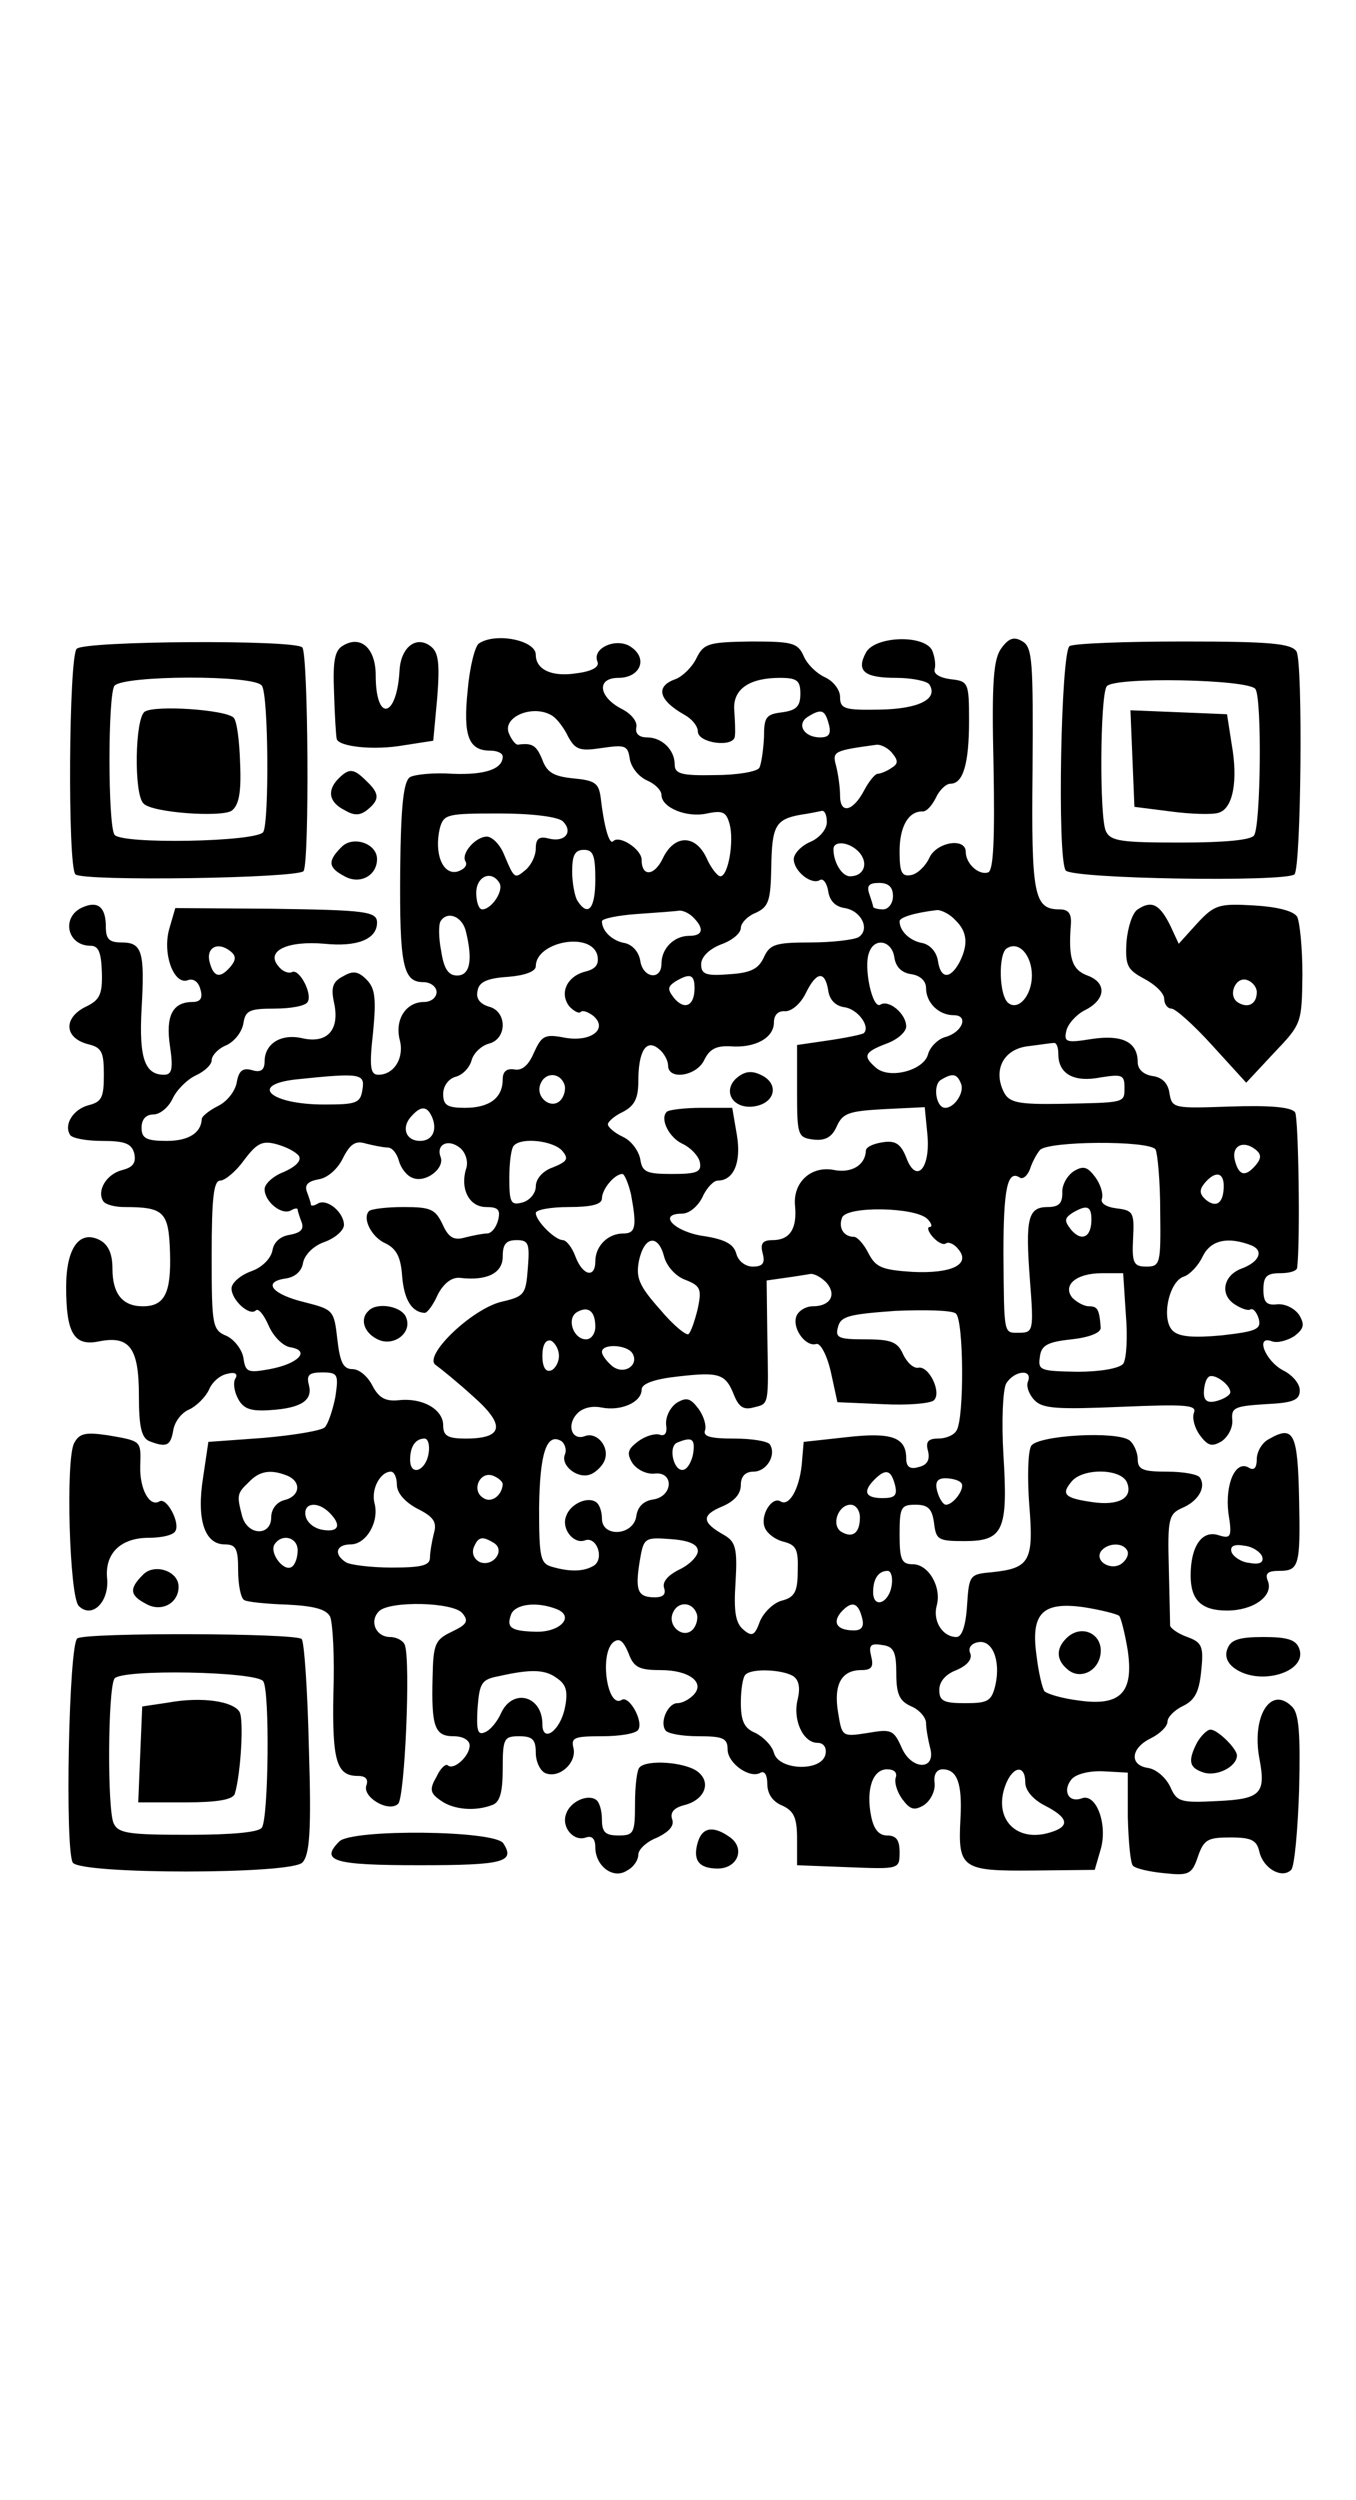
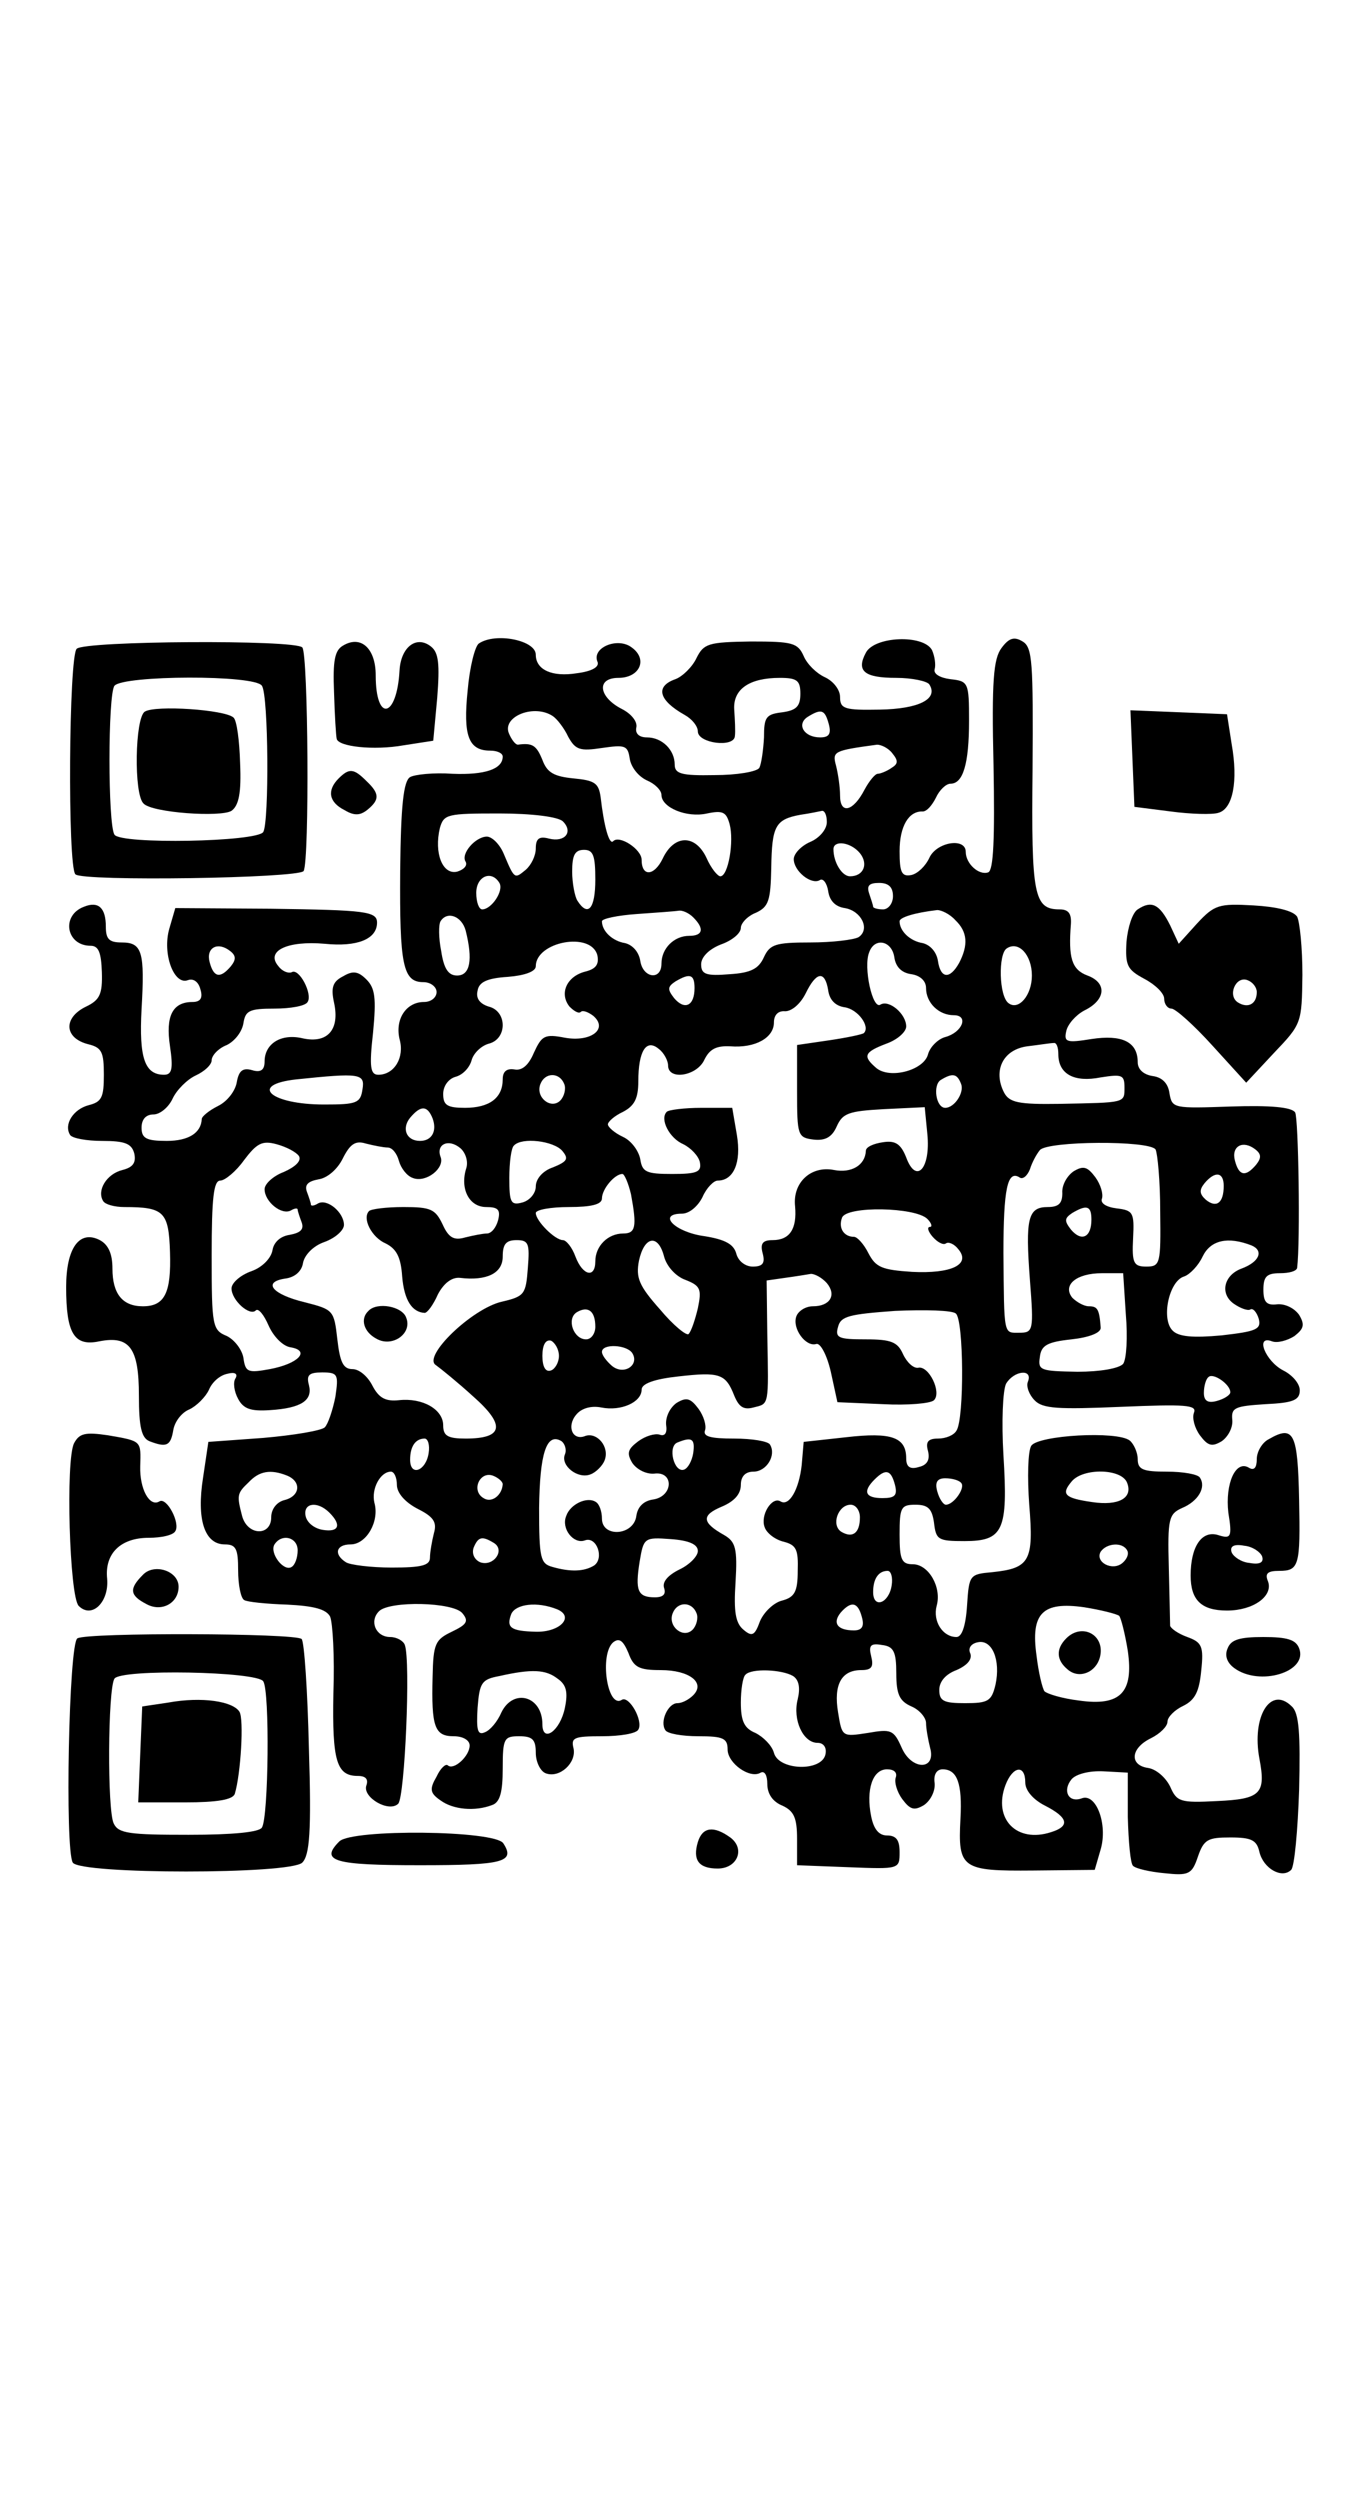
<svg xmlns="http://www.w3.org/2000/svg" version="1.0" width="100%" height="100mm" viewBox="0 0 205 205" preserveAspectRatio="xMidYMid meet">
  <g transform="translate(0,205) scale(0.1,-0.1)" fill="#000000" stroke="none">
    <path d="M116 1934 c-12 -11 -14 -329 -2 -341 11 -11 338 -6 345 5 9 15 7 329 -2 338 -11 12 -329 10 -341 -2z m280 -56 c10 -15 11 -206 2 -221 -9 -15 -216 -19 -225 -4 -10 16 -10 211 0 225 13 16 213 17 223 0z" />
    <path d="M219 1839 c-15 -9 -17 -125 -2 -139 13 -14 117 -21 133 -11 11 8 15 27 13 72 -1 34 -5 65 -10 69 -13 12 -118 19 -134 9z" />
    <path d="M519 1939 c-13 -7 -16 -23 -14 -71 1 -35 3 -66 4 -70 2 -12 56 -18 101 -10 l45 7 6 65 c4 51 2 68 -9 77 -22 18 -46 0 -48 -36 -4 -72 -36 -79 -36 -7 0 40 -22 61 -49 45z" />
    <path d="M724 1942 c-6 -4 -14 -36 -17 -71 -7 -68 1 -91 34 -91 11 0 19 -4 19 -9 0 -19 -27 -28 -76 -26 -28 2 -57 -1 -64 -5 -10 -6 -14 -43 -15 -142 -1 -142 4 -168 35 -168 11 0 20 -7 20 -15 0 -8 -8 -15 -19 -15 -27 0 -44 -26 -37 -56 8 -28 -8 -54 -32 -54 -12 0 -14 11 -8 64 5 52 3 67 -10 80 -12 12 -20 14 -35 5 -16 -8 -19 -17 -14 -40 9 -41 -10 -62 -47 -54 -33 8 -58 -8 -58 -35 0 -13 -6 -17 -19 -13 -14 4 -20 -1 -23 -18 -2 -13 -14 -29 -28 -36 -14 -7 -25 -16 -25 -20 -1 -21 -20 -33 -53 -33 -31 0 -38 4 -38 20 0 13 7 20 18 20 10 0 23 11 29 24 6 13 22 29 35 35 13 6 24 16 24 23 0 7 10 18 23 23 12 6 23 20 25 33 3 19 9 22 47 22 24 0 47 4 50 10 8 12 -13 52 -24 45 -5 -2 -14 1 -20 9 -20 23 13 39 70 34 49 -5 79 7 79 32 0 17 -17 19 -161 21 l-144 1 -9 -31 c-11 -38 7 -86 28 -78 8 3 16 -2 19 -14 4 -13 0 -19 -12 -19 -30 0 -41 -21 -34 -67 5 -34 3 -43 -9 -43 -29 0 -38 25 -34 99 5 87 1 101 -30 101 -19 0 -24 5 -24 24 0 28 -11 39 -33 30 -35 -13 -27 -59 10 -59 12 0 16 -10 17 -40 1 -33 -3 -42 -24 -52 -35 -17 -33 -48 4 -57 20 -5 23 -12 23 -46 0 -34 -3 -41 -23 -46 -23 -6 -38 -29 -28 -45 3 -5 25 -9 48 -9 35 0 45 -4 49 -19 3 -14 -2 -21 -18 -25 -24 -6 -39 -31 -29 -47 3 -5 17 -9 32 -9 60 0 67 -7 69 -68 2 -62 -8 -82 -41 -82 -31 0 -46 19 -46 57 0 22 -6 36 -19 43 -31 16 -51 -12 -51 -71 0 -70 12 -90 50 -82 46 9 60 -10 60 -82 0 -48 4 -64 16 -69 26 -10 32 -7 36 17 2 12 12 26 24 31 11 5 25 19 30 30 5 12 17 22 28 24 11 3 16 0 12 -7 -4 -6 -2 -20 4 -31 8 -15 19 -19 48 -17 48 3 65 15 59 38 -4 15 0 19 20 19 24 0 25 -3 20 -37 -4 -20 -11 -41 -16 -46 -5 -5 -47 -12 -93 -16 l-83 -6 -8 -54 c-10 -63 2 -101 33 -101 17 0 20 -7 20 -39 0 -22 4 -42 9 -45 4 -3 34 -6 65 -7 41 -2 59 -7 65 -18 4 -9 7 -61 5 -116 -2 -103 5 -125 37 -125 12 0 16 -5 13 -14 -7 -18 34 -42 48 -28 10 10 19 216 10 240 -2 6 -12 12 -22 12 -22 0 -32 24 -17 39 16 16 112 14 126 -3 10 -12 7 -17 -16 -28 -25 -12 -28 -18 -29 -68 -2 -76 3 -90 32 -90 14 0 24 -6 24 -14 0 -16 -24 -38 -33 -30 -3 3 -11 -4 -17 -17 -11 -19 -10 -25 6 -36 19 -14 52 -17 78 -7 12 4 16 20 16 55 0 46 2 49 25 49 20 0 25 -5 25 -25 0 -14 7 -28 15 -31 21 -8 47 16 42 38 -4 16 1 18 43 18 27 0 52 4 55 10 8 13 -14 52 -25 45 -22 -14 -34 69 -13 87 9 7 15 3 23 -16 8 -22 16 -26 49 -26 43 0 68 -19 49 -38 -7 -7 -17 -12 -24 -12 -14 0 -27 -28 -18 -41 3 -5 25 -9 50 -9 37 0 44 -3 44 -20 0 -21 34 -45 50 -35 6 3 10 -4 10 -17 0 -15 8 -27 23 -33 17 -8 22 -18 22 -50 l0 -40 78 -3 c77 -3 77 -3 77 23 0 18 -5 25 -19 25 -12 0 -20 9 -24 29 -8 40 2 71 24 71 11 0 16 -5 13 -13 -2 -7 2 -21 10 -32 12 -16 18 -18 33 -9 10 7 17 21 16 33 -2 13 3 21 12 21 22 0 30 -21 27 -75 -4 -75 2 -79 110 -78 l93 1 9 31 c11 38 -7 86 -29 77 -20 -7 -29 12 -15 29 7 8 27 13 48 12 l37 -2 0 -67 c1 -37 4 -71 8 -74 4 -4 25 -9 47 -11 37 -4 42 -2 51 25 9 26 15 29 49 29 32 0 40 -4 44 -22 6 -25 34 -41 48 -27 5 5 10 60 12 121 2 85 0 116 -11 126 -32 32 -61 -15 -49 -79 10 -53 2 -61 -64 -64 -56 -3 -61 -1 -71 22 -7 14 -21 26 -33 28 -29 4 -27 30 4 45 14 7 25 18 25 25 0 7 11 18 24 24 18 9 24 22 27 53 4 37 1 43 -21 51 -14 5 -25 13 -26 17 0 5 -1 44 -2 88 -2 74 0 81 20 90 24 10 37 31 27 46 -3 5 -25 9 -50 9 -36 0 -44 3 -44 19 0 10 -6 23 -12 28 -19 15 -139 8 -149 -8 -5 -8 -6 -48 -3 -89 7 -85 1 -96 -56 -102 -34 -3 -35 -4 -38 -50 -2 -32 -8 -48 -16 -48 -21 0 -36 24 -30 47 8 28 -12 63 -36 63 -17 0 -20 7 -20 45 0 41 2 45 24 45 19 0 25 -6 28 -27 3 -26 6 -28 46 -28 59 0 66 16 59 130 -3 50 -1 98 4 108 12 20 41 23 33 3 -3 -7 2 -20 10 -28 12 -13 36 -14 131 -10 97 4 115 3 110 -9 -3 -8 1 -23 9 -34 12 -16 18 -18 33 -9 10 7 17 21 16 32 -2 19 4 21 50 24 42 2 52 6 52 21 0 10 -11 23 -25 30 -27 14 -43 54 -17 44 8 -3 23 1 34 8 14 11 16 17 7 32 -7 10 -21 17 -33 16 -16 -2 -21 3 -21 22 0 20 5 25 25 25 14 0 25 3 26 8 5 40 2 227 -3 235 -5 8 -37 11 -97 9 -87 -3 -89 -3 -93 20 -2 15 -11 24 -25 26 -14 2 -23 10 -23 21 0 31 -24 42 -70 35 -37 -6 -42 -5 -38 12 2 10 14 24 27 31 33 16 35 42 5 53 -24 9 -29 27 -25 78 1 16 -4 22 -17 22 -39 0 -43 21 -41 211 1 163 0 185 -15 194 -13 8 -21 5 -32 -10 -12 -16 -15 -50 -12 -177 2 -111 0 -159 -8 -162 -14 -5 -34 13 -34 31 0 22 -44 15 -55 -9 -6 -13 -18 -24 -27 -26 -15 -3 -18 4 -18 36 0 38 14 61 35 60 6 0 14 9 20 21 5 11 15 21 22 21 19 0 28 30 28 95 0 58 -1 60 -28 63 -16 2 -26 8 -24 15 2 7 0 20 -4 29 -13 24 -87 21 -100 -4 -15 -28 -2 -38 46 -38 24 0 47 -5 50 -10 14 -22 -16 -37 -75 -38 -53 -1 -60 1 -60 19 0 11 -10 24 -23 30 -13 6 -27 20 -32 32 -9 20 -17 22 -80 22 -64 -1 -71 -3 -82 -25 -6 -13 -21 -28 -32 -32 -31 -11 -25 -32 14 -54 11 -6 20 -17 20 -25 0 -18 55 -25 56 -7 1 7 0 25 -1 40 -2 31 23 48 69 48 26 0 31 -4 31 -24 0 -19 -6 -25 -27 -28 -25 -3 -28 -7 -28 -38 -1 -19 -4 -40 -7 -46 -4 -6 -34 -11 -68 -11 -50 -1 -60 2 -60 16 0 22 -19 41 -42 41 -12 0 -18 6 -16 15 2 9 -8 21 -22 28 -35 18 -39 47 -5 47 32 0 45 28 20 46 -21 16 -60 0 -52 -21 4 -8 -7 -15 -31 -18 -37 -6 -62 5 -62 28 0 22 -61 34 -86 17z m112 -110 c6 -4 17 -18 23 -31 11 -20 18 -22 51 -17 35 5 39 4 42 -16 2 -13 13 -27 26 -33 12 -5 22 -15 22 -22 0 -19 38 -35 69 -28 24 5 29 2 34 -16 7 -26 -2 -79 -14 -79 -4 0 -14 12 -21 28 -17 36 -49 35 -66 -1 -13 -27 -32 -28 -32 -2 0 16 -34 38 -43 28 -6 -6 -14 23 -19 67 -3 21 -9 25 -41 28 -30 3 -40 9 -47 28 -9 22 -15 26 -37 23 -4 0 -10 8 -14 18 -9 25 39 44 67 25z m417 -12 c4 -15 0 -20 -13 -20 -25 0 -36 20 -19 31 21 13 26 11 32 -11z m96 -44 c9 -11 9 -16 -1 -22 -7 -5 -17 -9 -21 -9 -4 0 -13 -11 -20 -24 -17 -33 -37 -38 -37 -9 0 13 -3 33 -6 45 -6 22 -4 23 62 32 6 0 17 -5 23 -13z m-498 -103 c16 -16 3 -32 -21 -26 -15 4 -20 0 -20 -15 0 -11 -7 -25 -15 -32 -17 -14 -17 -15 -33 23 -6 15 -18 27 -26 27 -17 0 -40 -26 -32 -38 3 -6 -3 -12 -13 -15 -22 -5 -35 28 -26 66 6 21 11 22 90 22 49 0 89 -5 96 -12z m399 -1 c0 -11 -11 -24 -25 -30 -14 -6 -25 -18 -25 -26 0 -18 26 -39 39 -32 5 4 11 -4 13 -16 2 -15 11 -24 25 -26 25 -4 39 -32 21 -44 -7 -4 -40 -8 -73 -8 -53 0 -61 -3 -70 -22 -8 -18 -20 -24 -52 -26 -36 -3 -43 0 -43 15 0 11 12 23 30 30 17 6 30 17 30 25 0 7 10 18 23 23 19 9 22 18 23 68 1 63 6 73 44 80 14 2 28 5 33 6 4 0 7 -7 7 -17z m50 -47 c13 -16 6 -35 -15 -35 -12 0 -25 21 -25 41 0 14 26 11 40 -6z m-400 -40 c0 -44 -11 -57 -27 -32 -4 6 -8 27 -8 44 0 25 4 33 18 33 14 0 17 -9 17 -45z m-145 -5 c7 -12 -12 -40 -26 -40 -5 0 -9 11 -9 25 0 25 23 35 35 15z m595 -20 c0 -11 -7 -20 -15 -20 -8 0 -15 2 -15 4 0 2 -3 11 -6 20 -4 12 0 16 15 16 14 0 21 -6 21 -20z m-302 -32 c17 -17 15 -28 -6 -28 -23 0 -42 -19 -42 -42 0 -26 -28 -22 -32 4 -2 13 -11 24 -23 27 -19 3 -35 18 -35 33 0 4 24 9 53 11 28 2 57 4 63 5 5 1 15 -3 22 -10z m396 -4 c19 -18 20 -38 6 -65 -14 -25 -28 -24 -32 3 -2 13 -11 24 -23 27 -19 3 -35 18 -35 33 0 6 23 13 57 17 6 0 19 -6 27 -15z m-740 -16 c11 -44 7 -68 -13 -68 -13 0 -20 10 -24 37 -4 20 -4 40 -1 45 10 16 32 8 38 -14z m-355 -54 c-16 -19 -26 -17 -32 6 -6 22 12 32 31 17 9 -7 9 -13 1 -23z m554 17 c3 -14 -2 -21 -18 -25 -28 -7 -40 -33 -24 -53 7 -7 14 -11 17 -8 3 3 11 0 19 -6 23 -20 -4 -40 -43 -33 -31 6 -35 3 -47 -23 -8 -19 -18 -27 -29 -25 -12 2 -18 -3 -18 -15 0 -28 -20 -43 -57 -43 -27 0 -33 4 -33 21 0 12 8 23 19 26 11 3 21 14 24 25 3 11 15 22 26 25 28 7 28 49 0 56 -13 4 -20 12 -17 24 2 13 14 19 46 21 25 2 42 8 42 16 0 37 83 53 93 17z m449 -3 c2 -15 11 -24 26 -26 13 -2 22 -10 22 -21 0 -22 19 -41 42 -41 23 0 13 -26 -13 -33 -11 -3 -23 -15 -26 -26 -6 -24 -57 -38 -78 -21 -21 18 -19 24 15 37 17 6 30 18 30 26 0 19 -26 41 -39 33 -12 -8 -26 57 -17 79 8 23 34 18 38 -7z m208 -28 c0 -30 -20 -53 -35 -42 -15 10 -16 75 -3 83 18 12 38 -10 38 -41z m-510 -19 c0 -27 -15 -34 -31 -15 -10 13 -10 17 2 25 22 13 29 11 29 -10z m202 -3 c2 -15 11 -24 25 -26 20 -3 39 -29 29 -39 -2 -2 -26 -7 -53 -11 l-48 -7 0 -70 c0 -67 1 -70 25 -73 18 -2 28 4 35 20 9 20 18 23 71 26 l62 3 4 -41 c5 -52 -17 -76 -32 -35 -8 20 -16 26 -35 23 -14 -2 -26 -7 -26 -13 -1 -22 -22 -34 -48 -29 -35 7 -63 -19 -59 -55 3 -34 -8 -51 -34 -51 -15 0 -19 -5 -15 -20 4 -15 0 -20 -15 -20 -11 0 -22 8 -25 20 -4 14 -17 21 -48 26 -45 6 -72 34 -34 34 11 0 24 11 31 25 6 14 17 25 23 25 24 0 36 27 29 69 l-7 41 -47 0 c-25 0 -49 -3 -52 -6 -11 -11 4 -40 25 -49 12 -6 23 -18 25 -27 3 -15 -4 -18 -42 -18 -39 0 -45 3 -48 22 -2 12 -13 28 -26 34 -13 6 -23 15 -23 19 0 4 10 13 23 19 17 9 23 20 23 46 0 46 12 65 31 49 8 -6 14 -18 14 -25 0 -23 44 -16 55 9 8 16 18 21 39 20 38 -3 66 13 66 36 0 12 7 18 17 17 10 0 23 11 31 27 16 33 29 35 34 5z m348 -97 c0 -30 24 -43 64 -35 32 5 36 4 36 -15 0 -24 2 -23 -98 -25 -62 -1 -76 2 -84 17 -17 33 -2 65 35 70 17 2 35 5 40 5 4 1 7 -6 7 -17z m-1052 -53 c-3 -21 -9 -23 -58 -23 -81 0 -115 30 -42 38 96 10 104 9 100 -15z m305 8 c3 -7 0 -19 -6 -25 -14 -14 -38 5 -30 25 7 18 29 18 36 0z m600 0 c5 -13 -10 -36 -24 -36 -14 0 -19 34 -7 42 18 11 25 10 31 -6z m-799 -52 c7 -19 -1 -34 -19 -34 -21 0 -28 19 -15 35 16 19 26 19 34 -1z m-202 -57 c4 -7 -5 -16 -23 -24 -16 -6 -29 -18 -29 -26 0 -19 26 -40 40 -32 5 3 10 4 10 1 0 -2 3 -11 6 -19 4 -11 -2 -16 -18 -19 -14 -2 -24 -11 -26 -23 -2 -12 -15 -26 -32 -32 -17 -6 -30 -18 -30 -26 0 -18 28 -43 37 -33 4 3 12 -7 19 -23 7 -16 21 -31 33 -33 31 -5 12 -25 -31 -33 -33 -6 -37 -5 -40 17 -2 12 -13 27 -25 33 -22 9 -23 15 -23 122 0 87 3 113 13 113 7 0 24 14 36 31 19 25 27 30 49 24 15 -4 30 -12 34 -18z m134 13 c7 0 14 -9 17 -20 3 -11 12 -23 21 -26 20 -8 49 15 42 32 -7 19 12 28 30 13 8 -7 12 -20 9 -30 -10 -31 4 -59 30 -59 18 0 22 -4 18 -20 -3 -11 -10 -20 -17 -20 -6 0 -21 -3 -33 -6 -17 -5 -25 0 -34 20 -11 23 -18 26 -59 26 -26 0 -49 -3 -52 -6 -11 -11 4 -40 25 -49 16 -8 23 -20 25 -50 3 -36 15 -54 34 -55 4 0 13 12 20 28 9 17 21 26 33 25 41 -5 65 7 65 32 0 19 5 25 21 25 18 0 20 -5 17 -42 -3 -40 -5 -43 -39 -51 -45 -10 -121 -83 -100 -96 7 -5 33 -26 56 -47 50 -44 46 -64 -11 -64 -27 0 -34 4 -34 20 0 24 -31 42 -67 38 -20 -2 -30 3 -40 22 -7 14 -20 25 -30 25 -14 0 -19 10 -23 45 -5 44 -6 45 -49 56 -50 12 -65 31 -29 36 14 2 24 11 26 23 2 12 15 26 32 32 17 6 30 18 30 26 0 19 -26 41 -40 32 -5 -3 -10 -4 -10 -1 0 2 -3 11 -6 19 -4 11 2 16 18 19 13 2 28 15 36 31 11 22 19 28 35 23 12 -3 27 -6 33 -6z m264 -5 c10 -12 8 -16 -14 -25 -15 -5 -26 -17 -26 -29 0 -10 -9 -21 -20 -24 -18 -5 -20 0 -20 37 0 24 3 46 7 49 12 13 60 7 73 -8z m897 2 c3 -6 7 -48 7 -94 1 -79 0 -83 -21 -83 -19 0 -22 5 -20 43 2 39 0 42 -25 45 -16 2 -25 8 -22 15 2 7 -2 21 -10 32 -12 16 -18 18 -33 9 -10 -7 -18 -21 -17 -33 0 -15 -5 -21 -22 -21 -30 0 -34 -17 -27 -110 6 -77 5 -80 -16 -80 -24 0 -23 -6 -24 121 0 96 6 125 24 114 5 -4 12 2 16 12 3 10 10 23 15 29 11 14 166 15 175 1z m152 -23 c-16 -19 -26 -17 -32 6 -6 22 12 32 31 17 9 -7 9 -13 1 -23z m-945 -45 c9 -49 7 -59 -12 -59 -23 0 -42 -19 -42 -42 0 -26 -19 -22 -30 7 -5 14 -14 25 -19 25 -12 0 -41 29 -41 41 0 5 23 9 50 9 34 0 50 4 50 13 0 14 19 37 31 37 3 0 9 -14 13 -31z m896 13 c0 -26 -11 -34 -27 -21 -10 9 -10 15 -2 25 16 19 29 17 29 -4z m-448 -50 c6 -6 8 -12 4 -12 -5 0 -3 -7 4 -15 7 -8 16 -13 20 -10 4 3 13 -1 19 -9 19 -23 -11 -37 -70 -34 -46 3 -55 7 -66 28 -7 14 -17 25 -22 25 -15 0 -24 13 -18 29 7 18 111 16 129 -2z m248 -1 c0 -27 -15 -34 -31 -15 -10 13 -10 17 2 25 22 13 29 11 29 -10z m-646 -56 c4 -15 18 -30 32 -35 23 -9 25 -14 19 -43 -4 -17 -10 -35 -14 -39 -3 -3 -23 13 -43 37 -32 36 -37 48 -32 74 8 37 29 41 38 6z m888 17 c19 -8 12 -25 -15 -35 -27 -10 -33 -38 -12 -53 10 -7 21 -11 25 -9 4 3 10 -4 13 -14 4 -16 -4 -19 -56 -25 -44 -4 -65 -2 -74 7 -18 17 -6 75 17 82 9 3 22 17 28 30 12 25 38 31 74 17z m-642 -57 c15 -18 5 -35 -21 -35 -11 0 -22 -7 -25 -15 -7 -18 14 -47 30 -42 6 2 16 -16 22 -42 l10 -46 69 -3 c37 -2 72 1 77 6 12 12 -8 53 -24 49 -7 -1 -17 8 -23 21 -8 18 -18 22 -56 22 -41 0 -47 2 -42 19 4 16 17 19 86 24 45 2 87 1 92 -4 12 -9 13 -159 1 -177 -4 -7 -16 -12 -28 -12 -15 0 -19 -5 -15 -19 3 -13 -1 -21 -14 -24 -13 -4 -19 0 -19 13 0 32 -22 40 -91 32 l-64 -7 -3 -35 c-4 -37 -19 -63 -32 -55 -13 8 -31 -21 -24 -39 3 -9 16 -19 29 -22 19 -5 22 -12 21 -44 0 -32 -5 -40 -24 -45 -12 -3 -27 -17 -33 -31 -8 -22 -12 -24 -25 -13 -12 10 -15 27 -12 72 3 51 0 61 -17 71 -34 19 -35 30 -4 43 19 8 29 19 29 33 0 13 7 20 19 20 20 0 35 25 25 41 -3 5 -27 9 -54 9 -36 0 -48 3 -44 13 2 7 -2 21 -10 32 -12 16 -18 18 -33 9 -10 -7 -17 -21 -16 -33 2 -13 -2 -18 -10 -15 -7 2 -21 -2 -32 -10 -16 -12 -18 -18 -9 -33 7 -10 21 -17 33 -16 30 4 29 -34 -1 -39 -15 -2 -24 -11 -26 -25 -4 -30 -52 -33 -52 -4 0 11 -4 22 -9 25 -13 9 -39 -3 -45 -21 -8 -19 11 -43 28 -37 18 7 30 -27 14 -38 -15 -9 -35 -10 -63 -2 -18 5 -20 13 -20 89 1 82 11 115 34 101 5 -4 8 -13 5 -20 -7 -17 20 -38 39 -30 8 3 18 13 21 21 8 20 -11 43 -29 37 -19 -8 -29 14 -14 32 8 10 23 14 38 11 30 -6 61 8 61 27 0 9 19 16 56 20 62 7 71 4 84 -29 7 -17 14 -22 29 -18 24 6 23 1 21 110 l-1 82 28 4 c15 2 33 5 39 6 6 0 17 -6 24 -14z m452 -47 c3 -35 1 -68 -4 -75 -6 -7 -35 -12 -69 -12 -56 1 -60 2 -57 22 2 18 11 23 48 27 27 3 45 10 44 18 -2 28 -5 32 -18 32 -7 0 -18 6 -25 13 -15 19 6 37 45 37 l32 0 4 -62z m-802 -19 c0 -10 -6 -19 -14 -19 -19 0 -30 31 -14 41 17 10 28 2 28 -22z m-55 -44 c0 -10 -6 -20 -12 -22 -8 -3 -13 5 -13 22 0 17 5 25 13 23 6 -3 12 -13 12 -23z m111 4 c11 -18 -13 -34 -31 -19 -8 7 -15 16 -15 21 0 13 38 11 46 -2z m904 -59 c0 -4 -9 -10 -20 -13 -14 -4 -20 0 -20 12 0 10 3 21 7 24 7 7 33 -11 33 -23z m-1212 -92 c-4 -27 -28 -36 -28 -10 0 20 8 32 22 32 5 0 8 -10 6 -22z m400 0 c-2 -12 -8 -23 -14 -25 -15 -5 -25 35 -10 41 22 9 27 6 24 -16z m-614 -34 c22 -9 20 -31 -4 -37 -12 -3 -20 -14 -20 -26 0 -29 -36 -28 -44 2 -8 31 -8 34 10 51 16 17 33 20 58 10z m166 -14 c0 -12 12 -26 31 -36 24 -12 30 -20 25 -37 -3 -12 -6 -29 -6 -37 0 -12 -13 -15 -58 -15 -31 0 -63 4 -69 8 -19 12 -15 27 7 27 24 0 44 35 36 63 -5 21 9 47 25 47 5 0 9 -9 9 -20z m160 1 c-1 -17 -17 -29 -29 -21 -19 11 -6 41 14 34 8 -3 15 -9 15 -13z m593 -1 c4 -16 0 -20 -19 -20 -26 0 -30 10 -12 28 17 17 25 15 31 -8z m351 3 c9 -23 -13 -35 -53 -29 -42 6 -47 12 -31 31 17 21 76 20 84 -2z m-251 0 c7 -7 -11 -33 -23 -33 -4 0 -10 9 -13 20 -4 14 0 20 12 20 10 0 21 -3 24 -7z m-955 -45 c19 -19 14 -30 -10 -26 -13 2 -24 11 -26 21 -4 20 18 23 36 5z m802 -7 c0 -24 -11 -32 -28 -22 -16 10 -5 41 14 41 8 0 14 -9 14 -19z m-850 -50 c0 -11 -4 -22 -9 -25 -12 -8 -34 21 -26 34 11 17 35 11 35 -9z m297 11 c17 -11 -1 -36 -21 -29 -9 4 -13 13 -10 22 7 17 13 18 31 7z m308 -12 c0 -8 -13 -21 -28 -28 -18 -9 -26 -19 -23 -28 3 -9 -1 -14 -14 -14 -26 0 -30 10 -23 54 6 36 7 37 47 34 28 -2 41 -8 41 -18z m649 1 c3 -5 0 -13 -7 -19 -15 -13 -42 1 -33 17 9 13 33 15 40 2z m-356 -53 c-4 -27 -28 -36 -28 -10 0 20 8 32 22 32 5 0 8 -10 6 -22z m-506 -36 c27 -11 5 -35 -32 -34 -38 1 -45 6 -37 27 7 15 39 19 69 7z m211 -6 c3 -7 0 -19 -6 -25 -14 -14 -38 5 -30 25 7 18 29 18 36 0z m250 -6 c4 -14 0 -20 -12 -20 -25 0 -33 11 -20 27 16 18 26 16 32 -7z m389 2 c3 -4 9 -28 13 -53 9 -63 -11 -84 -74 -75 -25 3 -48 10 -52 14 -3 4 -9 28 -12 54 -9 64 9 82 72 73 25 -4 49 -10 53 -13z m-187 -104 c-6 -25 -11 -28 -46 -28 -32 0 -39 3 -39 20 0 13 10 24 26 30 16 7 24 16 21 25 -4 8 1 15 11 17 22 5 35 -27 27 -64z m-150 17 c0 -32 5 -42 23 -50 12 -5 22 -17 22 -25 0 -8 3 -25 6 -37 10 -35 -28 -35 -43 0 -12 27 -16 28 -51 22 -39 -6 -39 -6 -45 31 -7 42 5 64 35 64 16 0 19 5 15 21 -4 16 -1 20 16 17 18 -2 22 -10 22 -43z m-512 -8 c13 -9 16 -20 11 -44 -7 -35 -34 -54 -34 -25 0 43 -44 55 -62 18 -6 -14 -17 -27 -25 -30 -11 -5 -13 3 -11 37 3 38 6 43 33 48 49 11 70 10 88 -4z m356 4 c9 -6 11 -18 7 -35 -8 -31 8 -66 30 -66 9 0 14 -7 12 -17 -5 -27 -71 -25 -78 2 -3 11 -16 24 -28 30 -17 7 -22 18 -22 46 0 19 3 39 7 42 9 10 55 8 72 -2z m351 -161 c0 -12 12 -26 30 -35 35 -18 38 -31 9 -40 -52 -17 -88 20 -69 71 11 29 30 32 30 4z" />
-     <path d="M1116 1287 c-25 -19 -10 -49 23 -45 32 4 40 33 13 47 -14 7 -24 7 -36 -2z" />
    <path d="M557 933 c-13 -12 -7 -32 12 -42 24 -14 55 8 45 32 -6 17 -44 24 -57 10z" />
    <path d="M1612 438 c-16 -16 -15 -33 2 -47 17 -15 43 -5 49 19 8 33 -27 52 -51 28z" />
-     <path d="M1617 1938 c-13 -8 -19 -319 -6 -339 8 -13 333 -18 346 -6 10 10 13 321 3 337 -8 12 -40 15 -171 15 -88 0 -166 -3 -172 -7z m281 -65 c10 -15 8 -205 -2 -221 -4 -7 -43 -11 -111 -11 -89 0 -106 2 -113 17 -10 19 -9 203 1 219 9 15 216 11 225 -4z" />
    <path d="M1712 1768 l3 -73 55 -7 c30 -4 63 -5 72 -2 22 6 30 48 20 104 l-7 45 -73 3 -73 3 3 -73z" />
    <path d="M512 1738 c-18 -18 -15 -36 9 -48 15 -9 24 -8 35 1 18 15 18 24 -2 43 -19 19 -26 20 -42 4z" />
-     <path d="M516 1634 c-21 -21 -20 -31 5 -44 23 -13 49 1 49 26 0 24 -37 36 -54 18z" />
    <path d="M1720 1540 c-8 -5 -15 -27 -17 -49 -2 -36 1 -42 27 -56 17 -9 30 -22 30 -30 0 -8 5 -15 11 -15 6 0 34 -25 62 -56 l51 -56 42 45 c42 44 42 45 43 118 0 41 -4 80 -8 88 -6 9 -31 15 -66 17 -52 3 -59 1 -85 -27 l-28 -31 -13 28 c-16 32 -28 38 -49 24z m180 -125 c0 -18 -13 -25 -28 -16 -17 10 -4 41 14 34 8 -3 14 -11 14 -18z" />
    <path d="M112 733 c-13 -25 -7 -232 7 -246 20 -20 46 6 43 41 -4 38 20 62 63 62 19 0 37 4 40 10 8 12 -13 52 -24 45 -15 -9 -30 19 -29 53 1 39 3 38 -49 47 -34 5 -43 3 -51 -12z" />
    <path d="M1918 739 c-10 -5 -18 -19 -18 -30 0 -13 -4 -18 -12 -13 -20 12 -36 -24 -31 -68 6 -37 4 -40 -15 -34 -25 8 -42 -17 -42 -61 0 -37 16 -53 55 -53 40 0 70 22 62 44 -5 12 -1 16 17 16 30 0 32 8 30 107 -2 102 -8 114 -46 92z m-10 -177 c3 -9 -3 -13 -19 -10 -12 1 -24 9 -27 16 -3 9 3 13 19 10 12 -1 24 -9 27 -16z" />
    <path d="M216 534 c-21 -21 -20 -31 5 -44 23 -13 49 1 49 26 0 24 -37 36 -54 18z" />
    <path d="M117 438 c-13 -8 -19 -319 -7 -339 11 -18 330 -18 347 0 11 11 14 46 10 172 -2 88 -7 162 -11 166 -9 9 -324 10 -339 1z m281 -65 c10 -15 8 -205 -2 -221 -4 -7 -43 -11 -111 -11 -89 0 -106 2 -113 17 -10 19 -9 203 1 219 9 15 216 11 225 -4z" />
    <path d="M255 341 l-40 -6 -3 -72 -3 -73 71 0 c48 0 72 4 75 13 9 30 14 113 7 124 -10 16 -57 23 -107 14z" />
    <path d="M1856 423 c-5 -11 -1 -22 10 -30 38 -28 112 -6 98 30 -5 13 -18 17 -54 17 -36 0 -49 -4 -54 -17z" />
-     <path d="M1810 281 c-15 -29 -12 -39 10 -46 20 -6 50 9 50 26 0 10 -29 39 -40 39 -5 0 -14 -9 -20 -19z" />
-     <path d="M967 243 c-4 -3 -7 -28 -7 -55 0 -45 -2 -48 -25 -48 -20 0 -25 5 -25 24 0 14 -4 27 -9 30 -13 9 -39 -3 -45 -21 -8 -20 11 -43 30 -36 9 3 14 -2 14 -15 0 -28 27 -49 48 -35 10 5 17 16 17 24 0 8 13 20 29 26 18 9 26 18 22 28 -3 10 3 17 19 21 31 8 41 35 19 51 -19 14 -76 18 -87 6z" />
    <path d="M513 131 c-30 -30 -8 -36 122 -36 127 0 144 5 126 33 -12 20 -229 22 -248 3z" />
    <path d="M1055 130 c-8 -27 1 -40 30 -40 30 0 42 30 19 47 -25 18 -42 16 -49 -7z" />
  </g>
</svg>